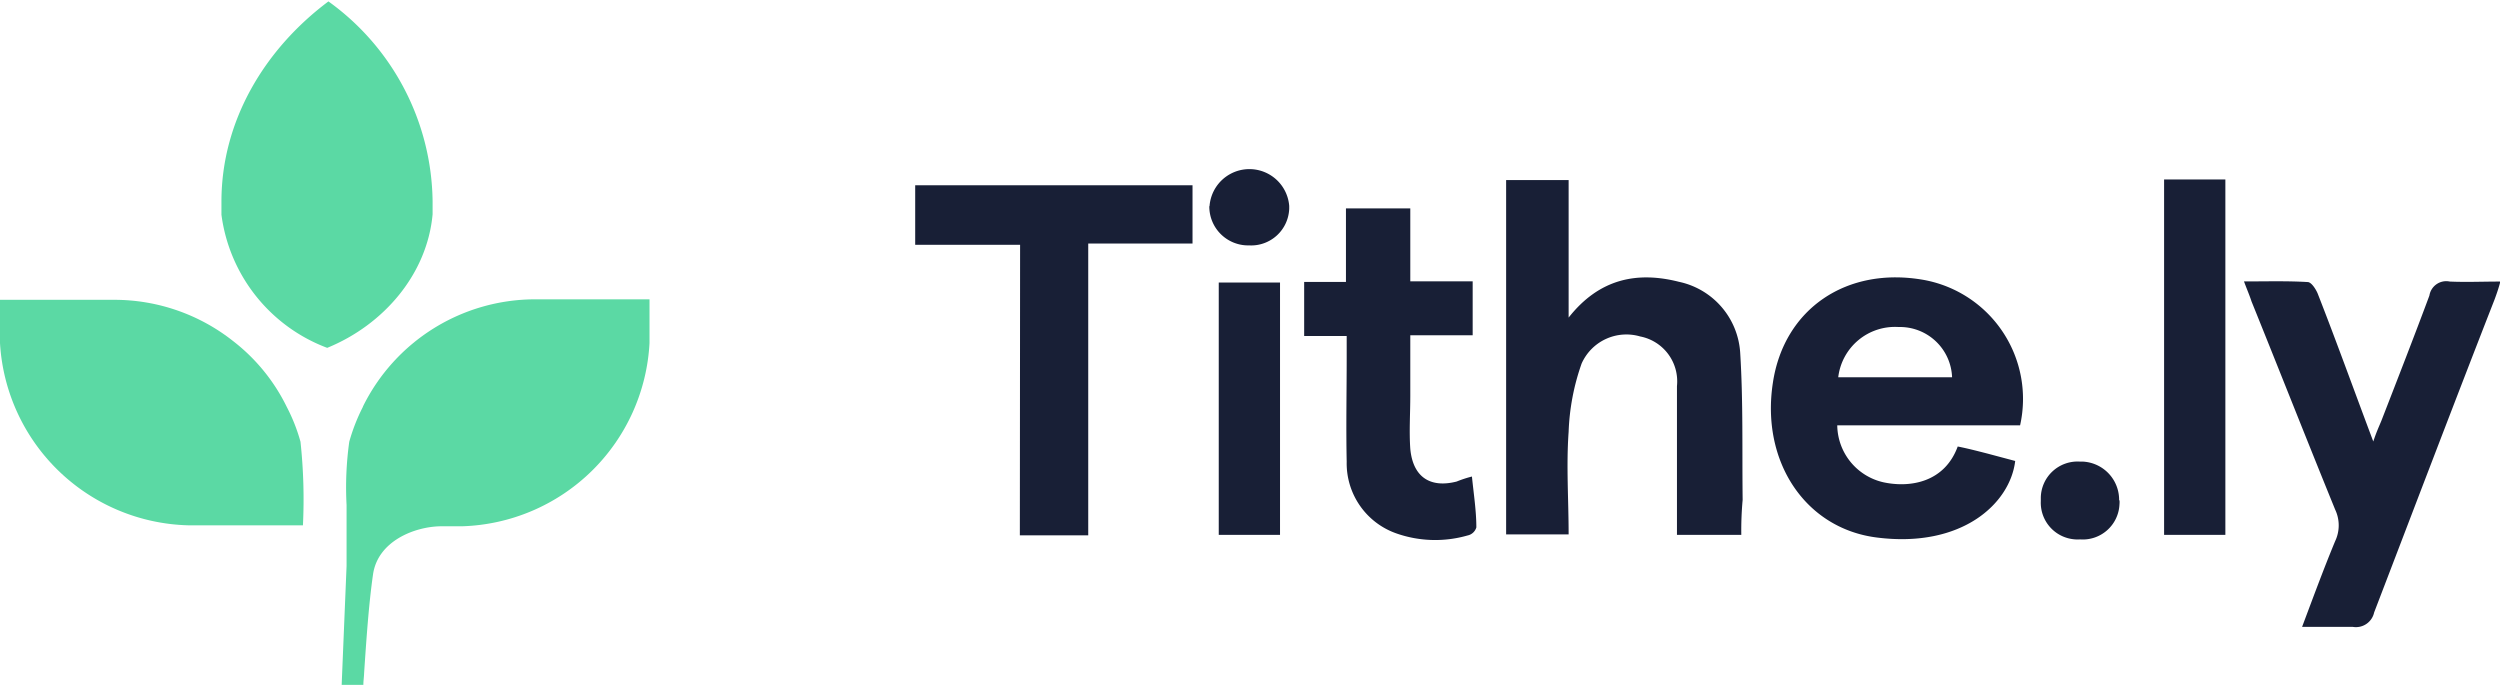
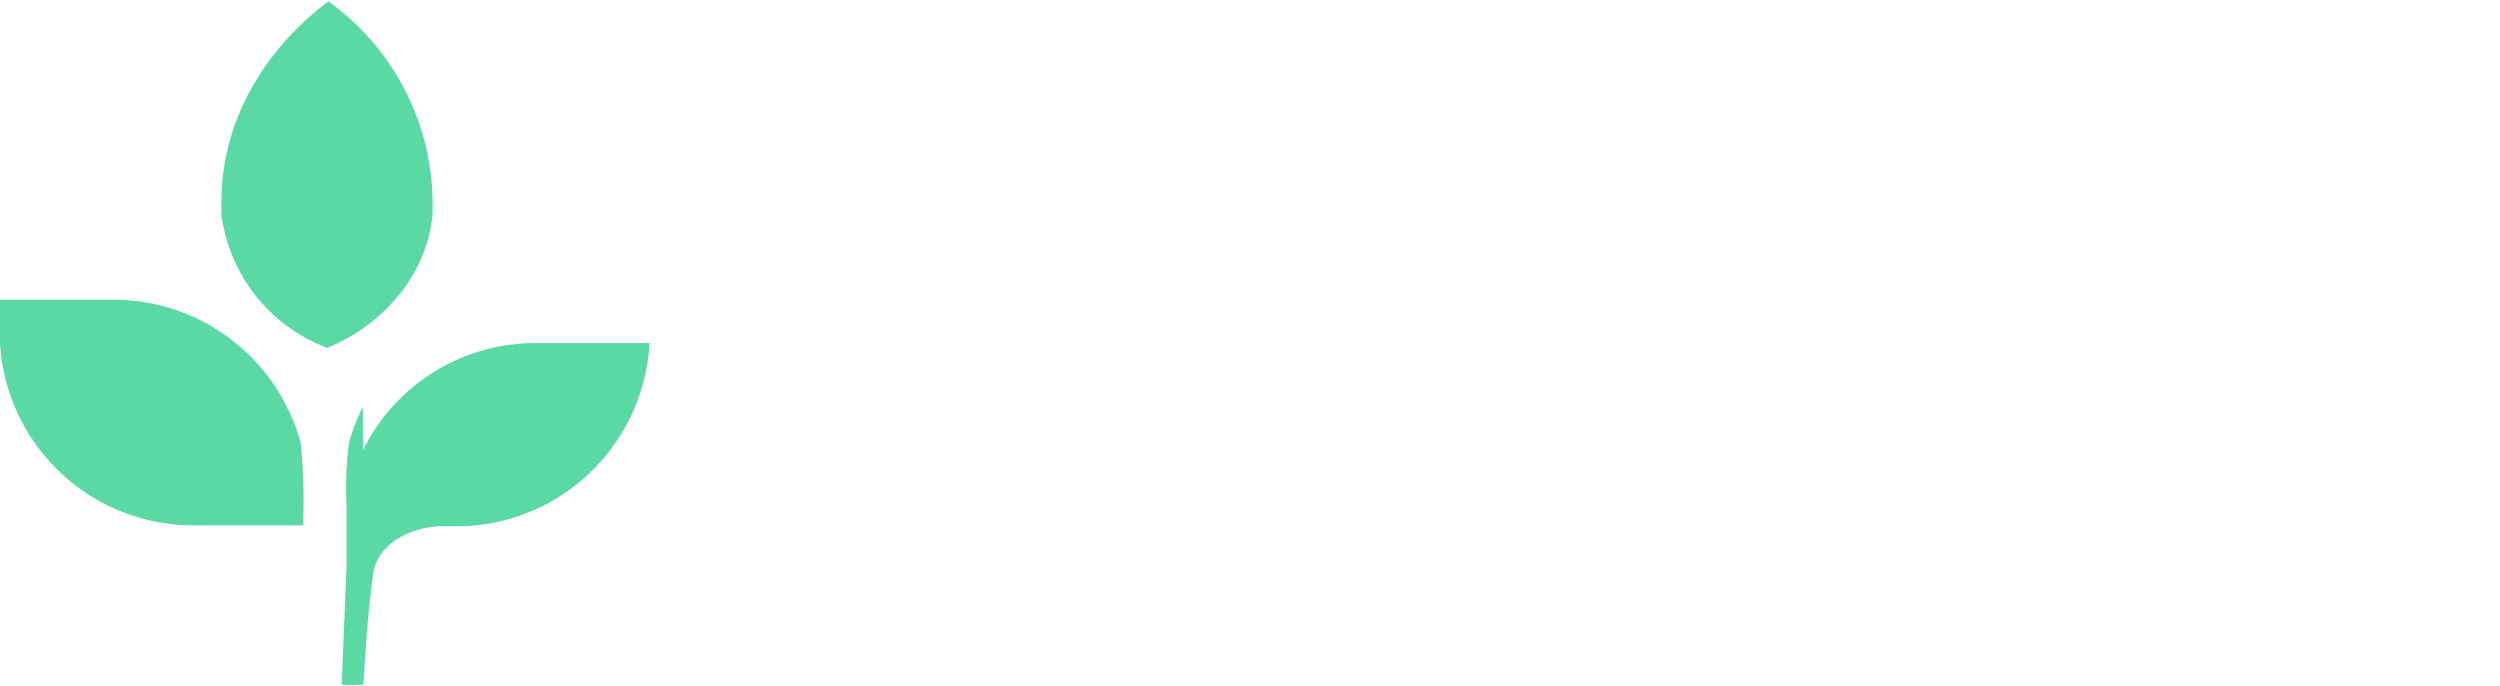
<svg xmlns="http://www.w3.org/2000/svg" viewBox="0 0 204 55.77" width="204" height="56">
  <defs>
    <style>.cls-1{fill:#5bd9a4;}.cls-2{fill:#181f36;}</style>
  </defs>
  <g id="Layer_2" data-name="Layer 2">
    <g id="Layer_1-2" data-name="Layer 1">
      <g id="Layer_2-2" data-name="Layer 2">
        <g id="Layer_1-2-2" data-name="Layer 1-2">
          <path class="cls-1" d="M26.7,28.27c4.65-1.9,8.16-6.05,8.6-10.9l0-1.07A20.38,20.38,0,0,0,26.8,0c-5.2,3.89-8.73,9.74-8.73,16.33v1.08A13.48,13.48,0,0,0,26.7,28.27Z" />
          <path class="cls-1" d="M24.52,35.93a14.46,14.46,0,0,0-1.12-2.84A15.22,15.22,0,0,0,19,27.7a15.62,15.62,0,0,0-9.62-3.35H0v3.53A15.8,15.8,0,0,0,15.33,42.75h9.39A44,44,0,0,0,24.52,35.93Z" />
-           <path class="cls-1" d="M29.61,33.09a15.35,15.35,0,0,0-1.11,2.84,27.06,27.06,0,0,0-.22,5.17v1.71h0v3.26l-.4,9.7h1.77c0-.31.05-.63.06-.93.18-2.71.38-5.66.73-8.09.39-2.7,3.36-3.88,5.49-3.92H37.7A15.8,15.8,0,0,0,53,27.88V24.31H43.62a15.67,15.67,0,0,0-14,8.74Z" />
-           <path class="cls-2" d="M142.09,43.53h-5.25V31.39a3.73,3.73,0,0,0-3-4.05,4,4,0,0,0-4.78,2.21A18.66,18.66,0,0,0,128,35.12c-.2,2.79,0,5.53,0,8.37h-5.1V14.58h5.1V25.8c2.5-3.17,5.57-3.79,9-2.92A6.32,6.32,0,0,1,142,28.67c.25,4,.15,8,.2,12A27.62,27.62,0,0,0,142.09,43.53ZM157,22.73c-6.32-1.13-11.42,2.36-12.33,8.37-1,6.45,2.65,11.93,8.51,12.65,6.93.87,10.85-2.79,11.26-6.25l-2.29-.61c-.82-.21-1.63-.42-2.4-.57-1.07,2.92-3.87,3.39-6.06,2.92a4.83,4.83,0,0,1-3.77-4.65h14.92A9.87,9.87,0,0,0,157,22.73Zm-2.09,3.84a4.26,4.26,0,0,1,4.38,4.1H150A4.66,4.66,0,0,1,154.93,26.57Zm-71.69,17h5.58V19.76h8.51V15H74.68v4.86h8.56ZM183.72,24.47c2.3,5.69,4.54,11.38,6.83,17a3,3,0,0,1,0,2.57c-.93,2.24-1.78,4.55-2.7,7H192a1.52,1.52,0,0,0,1.73-1.18c3.26-8.5,6.51-17.05,9.84-25.57.15-.41.31-.86.46-1.43-1.48,0-2.79.06-4.13,0A1.39,1.39,0,0,0,198.24,24v0c-1.28,3.44-2.6,6.82-3.92,10.22-.21.51-.41.93-.66,1.69-1.58-4.2-3-8.15-4.54-12.08-.15-.35-.51-.93-.82-.93-1.68-.1-3.35-.05-5.19-.05C183.37,23.55,183.57,24,183.72,24.47ZM118.86,39.18c-2.2.56-3.57-.41-3.78-2.67-.1-1.43,0-2.86,0-4.35V27.24h5.09v-4.4h-5.09V16.89h-5.25v6h-3.41v4.41h3.47V29c0,2.87-.06,5.69,0,8.56A6.06,6.06,0,0,0,114,43.43a9.56,9.56,0,0,0,5.75.15.94.94,0,0,0,.72-.66c0-1.34-.21-2.67-.36-4.15A9.49,9.49,0,0,0,118.86,39.18Zm57.73,4.35h5v-29h-5Zm-77.14,0h5V22.94h-5Zm-.77-26.8a3.17,3.17,0,0,0,3.17,3.18h.09a3.11,3.11,0,0,0,3.26-3v-.22a3.26,3.26,0,0,0-6.5,0Zm74.24,24a3.12,3.12,0,0,0-3-3.18h-.22a3,3,0,0,0-3.17,2.91c0,.1,0,.21,0,.31a3,3,0,0,0,2.81,3.13,2.54,2.54,0,0,0,.39,0,3,3,0,0,0,3.22-2.87,1.93,1.93,0,0,0,0-.34Z" />
+           <path class="cls-1" d="M29.61,33.09a15.35,15.35,0,0,0-1.11,2.84,27.06,27.06,0,0,0-.22,5.17v1.71h0v3.26l-.4,9.7h1.77c0-.31.05-.63.06-.93.18-2.71.38-5.66.73-8.09.39-2.7,3.36-3.88,5.49-3.92H37.7A15.8,15.8,0,0,0,53,27.88H43.62a15.67,15.67,0,0,0-14,8.74Z" />
        </g>
      </g>
    </g>
  </g>
</svg>